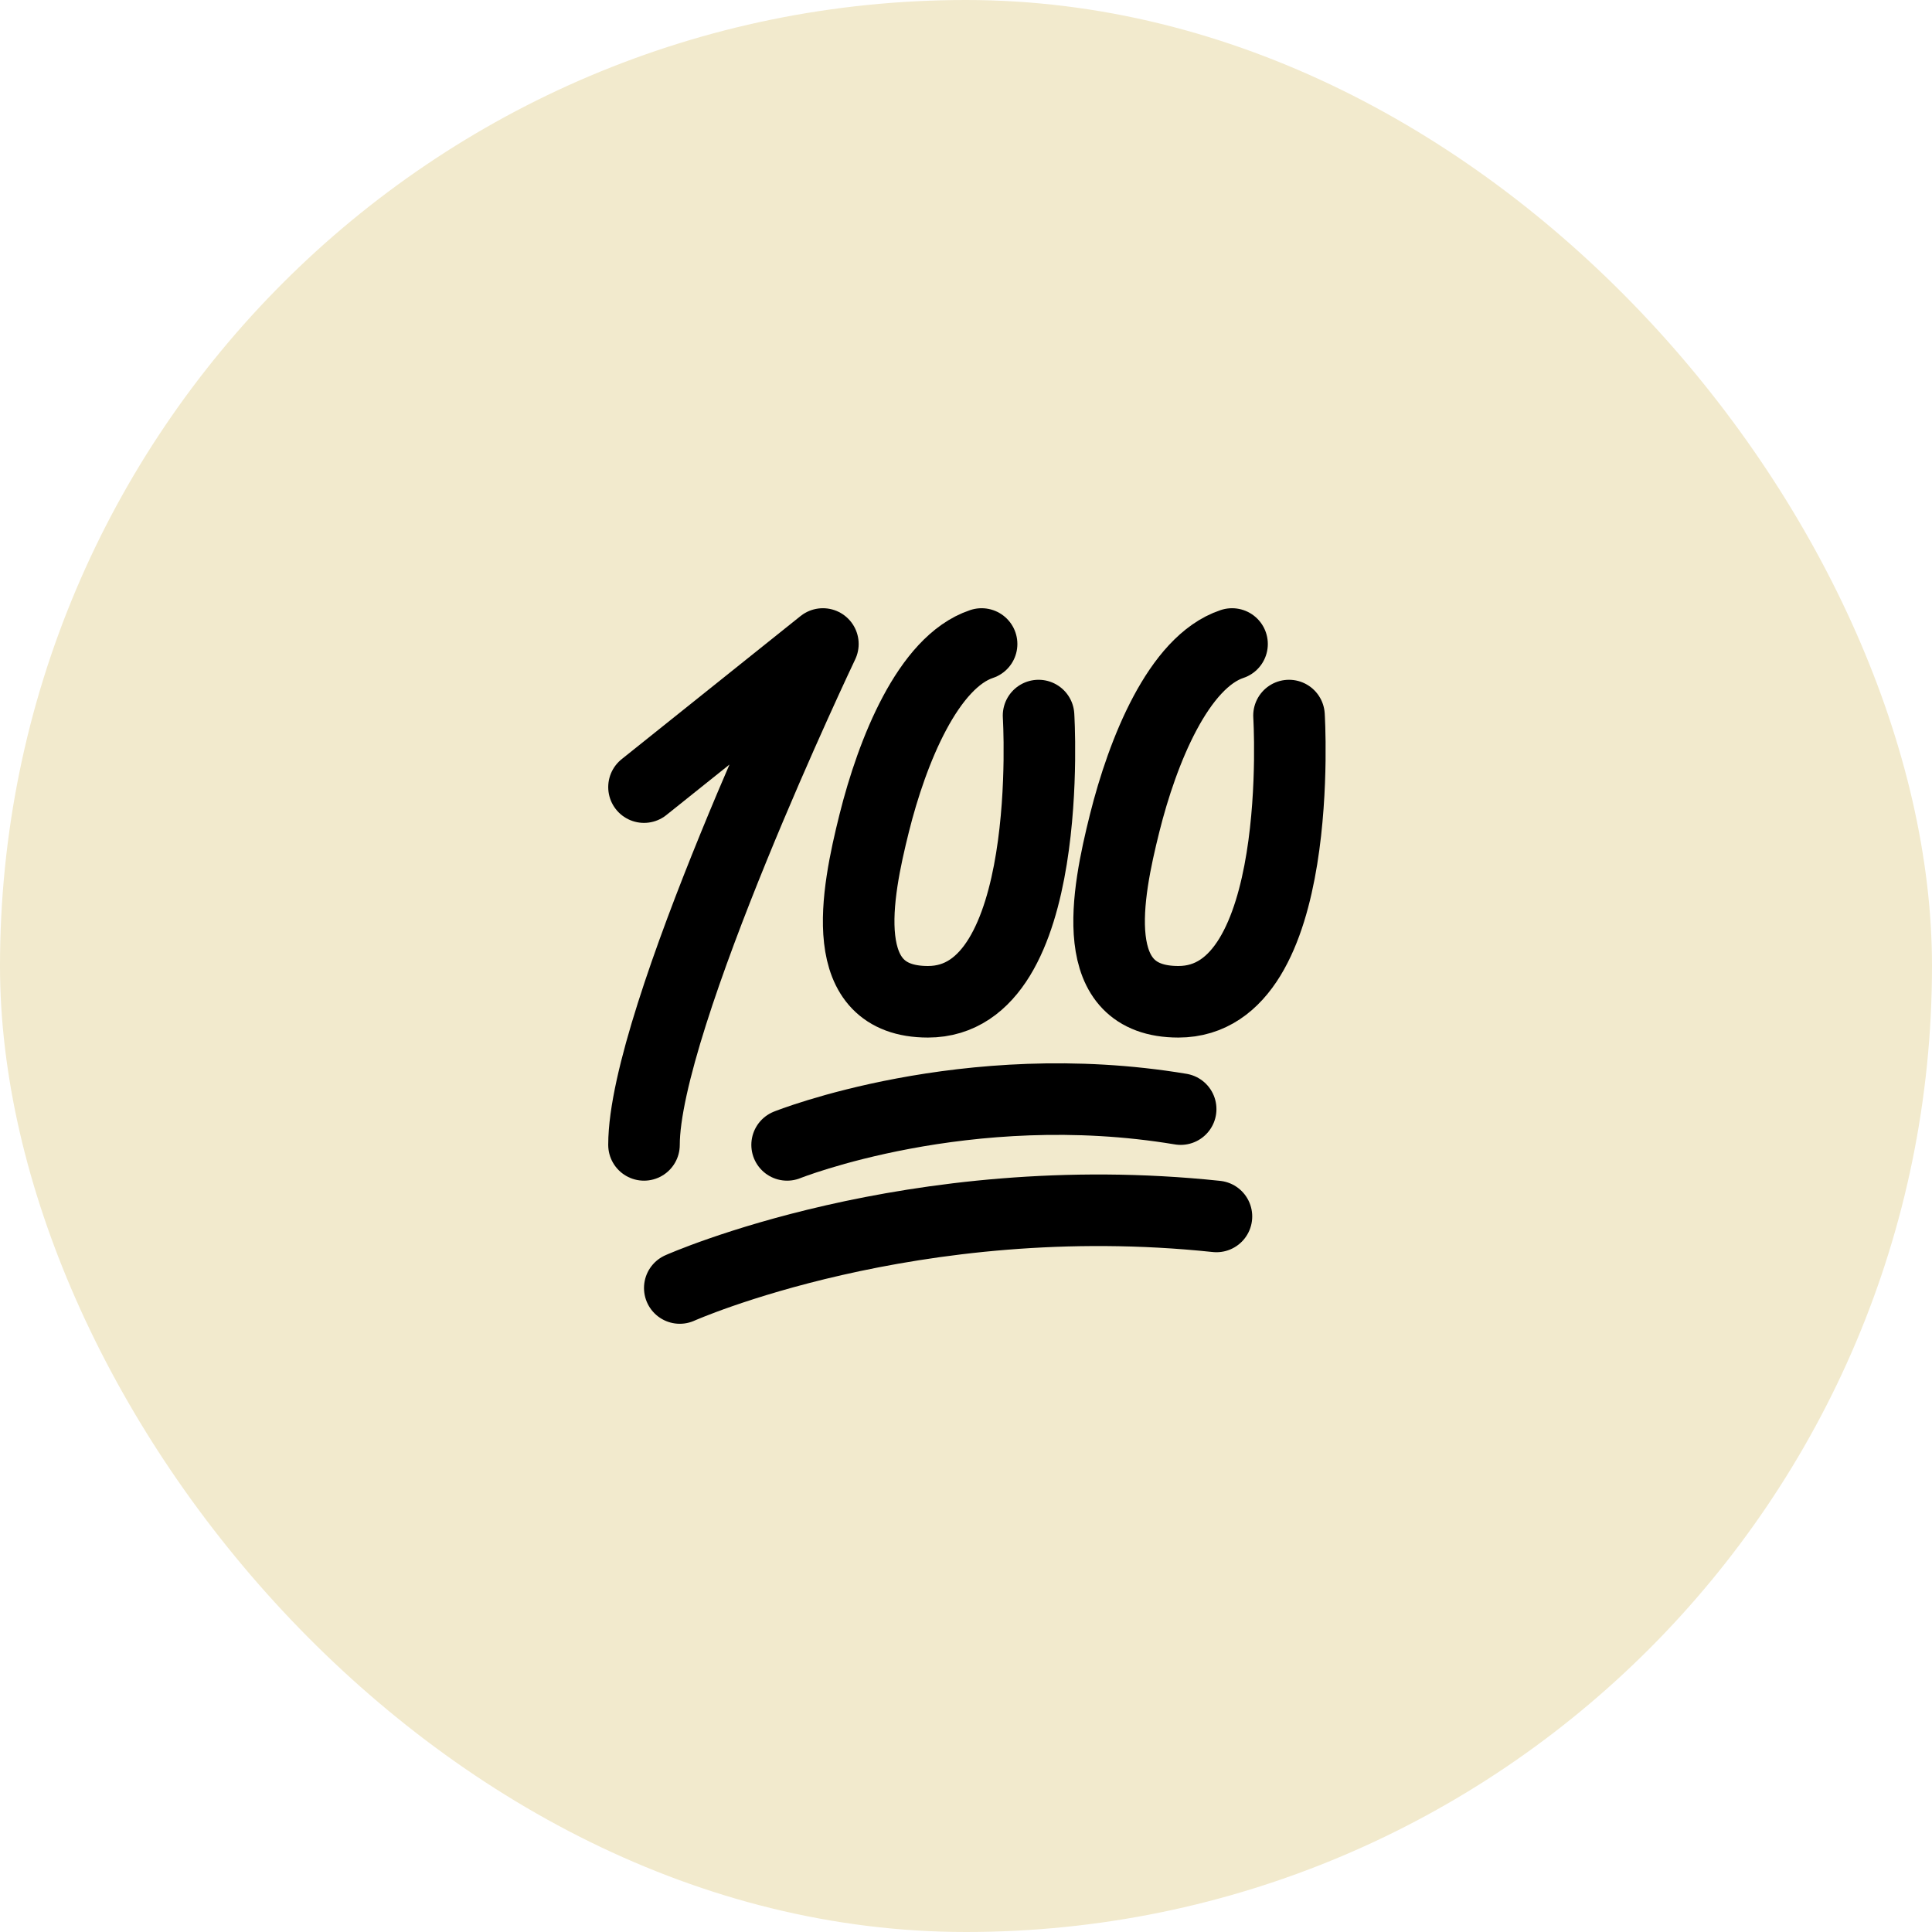
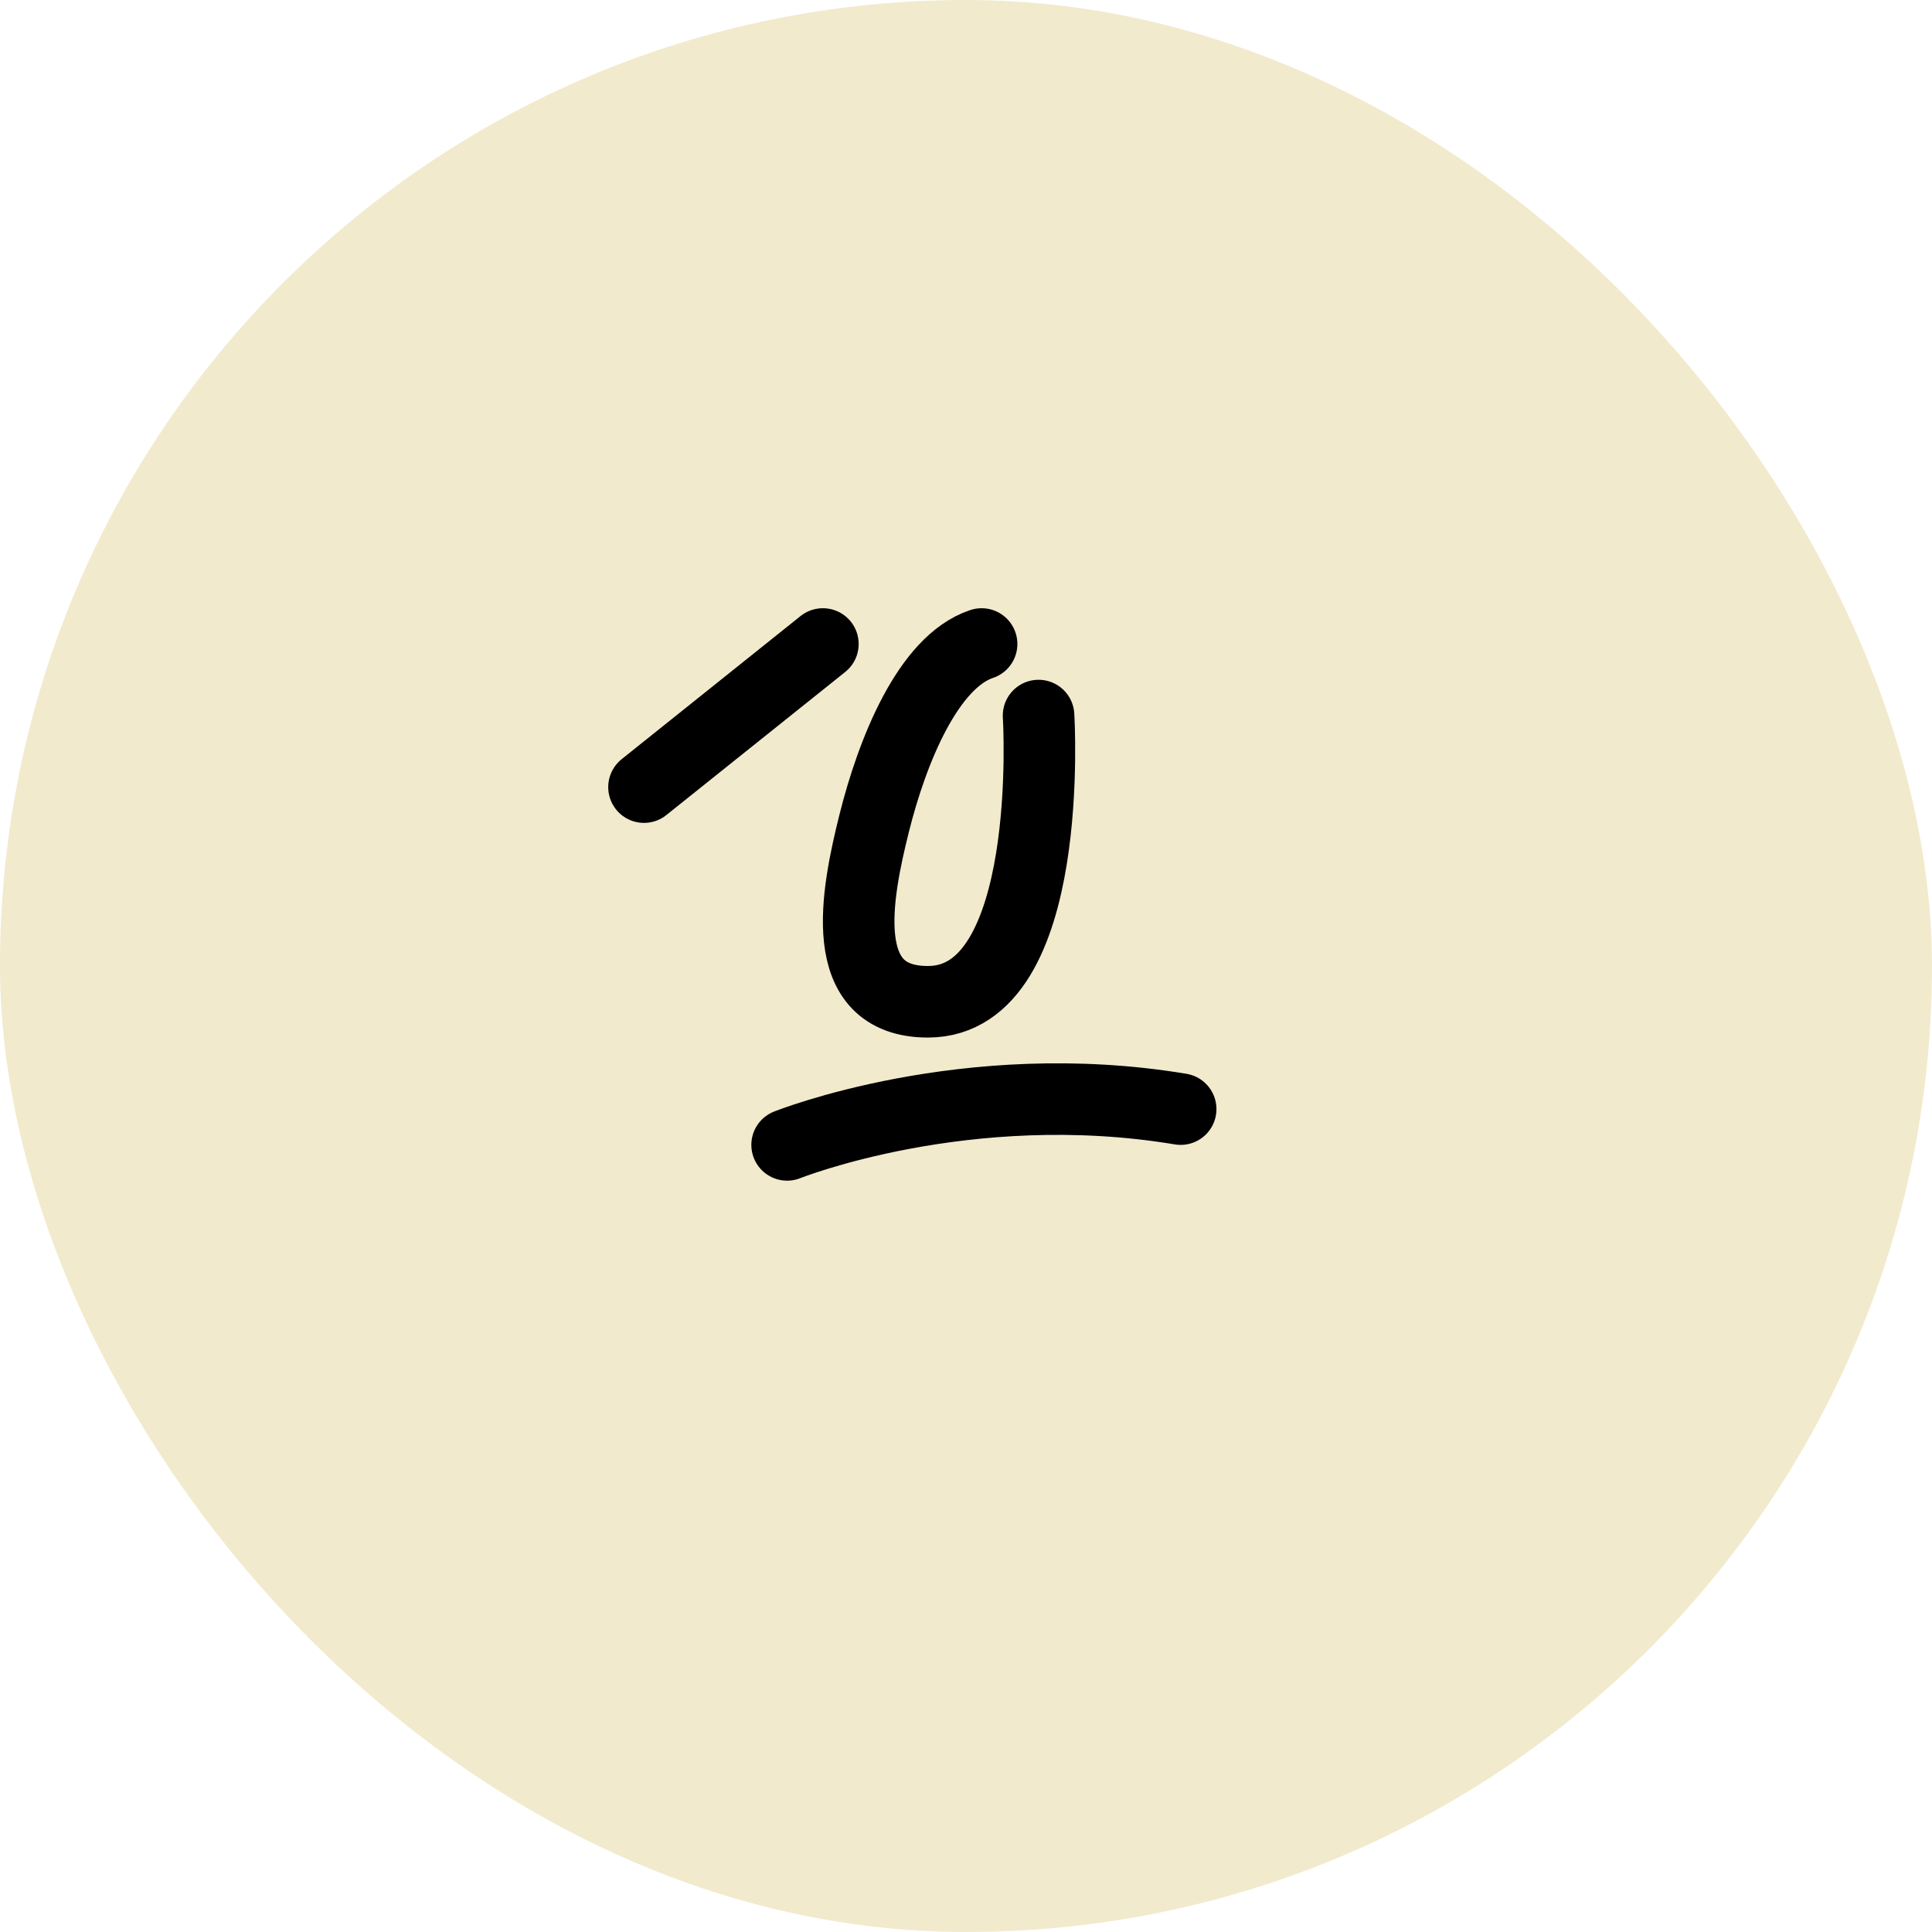
<svg xmlns="http://www.w3.org/2000/svg" width="54" height="54" viewBox="0 0 54 54" fill="none">
  <rect x="-6.10352e-05" width="54" height="54" rx="27" fill="#F2EACD" />
-   <path d="M18 22L23 18C23 18 18 28.5 18 32" stroke="black" stroke-width="2" stroke-linecap="round" stroke-linejoin="round" />
+   <path d="M18 22L23 18" stroke="black" stroke-width="2" stroke-linecap="round" stroke-linejoin="round" />
  <path d="M27.436 18C25.936 18.5 24.936 21 24.436 23C23.936 25 23.344 28 25.936 28C29.528 28 29.028 20 29.028 20" stroke="black" stroke-width="2" stroke-linecap="round" />
-   <path d="M34.436 18C32.936 18.5 31.936 21 31.436 23C30.936 25 30.344 28 32.936 28C36.528 28 36.028 20 36.028 20" stroke="black" stroke-width="2" stroke-linecap="round" />
  <path d="M22 32C22 32 27 30 33 31" stroke="black" stroke-width="2" stroke-linecap="round" />
-   <path d="M34 34C25.5 33.102 19 36 19 36" stroke="black" stroke-width="2" stroke-linecap="round" stroke-linejoin="round" />
</svg>